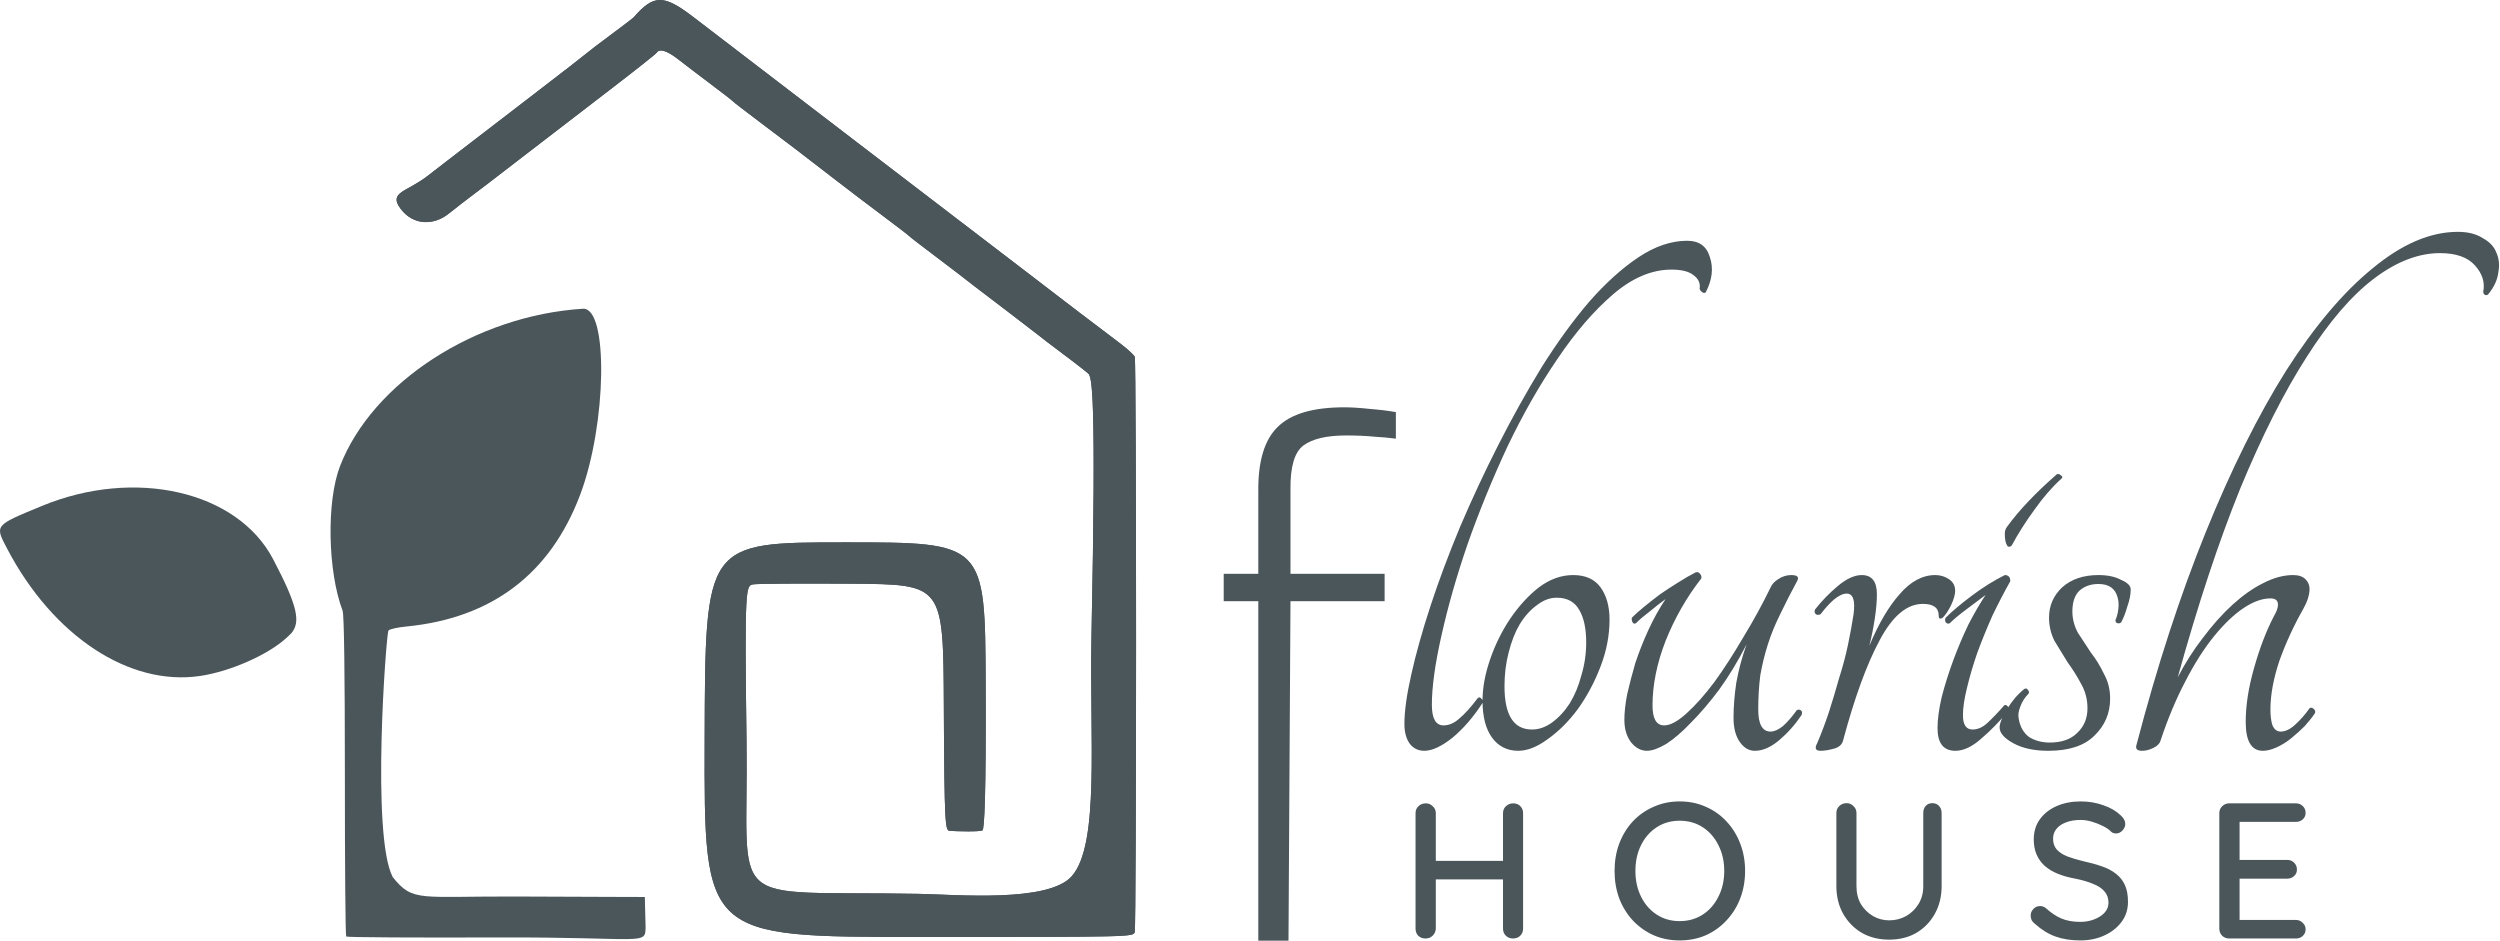
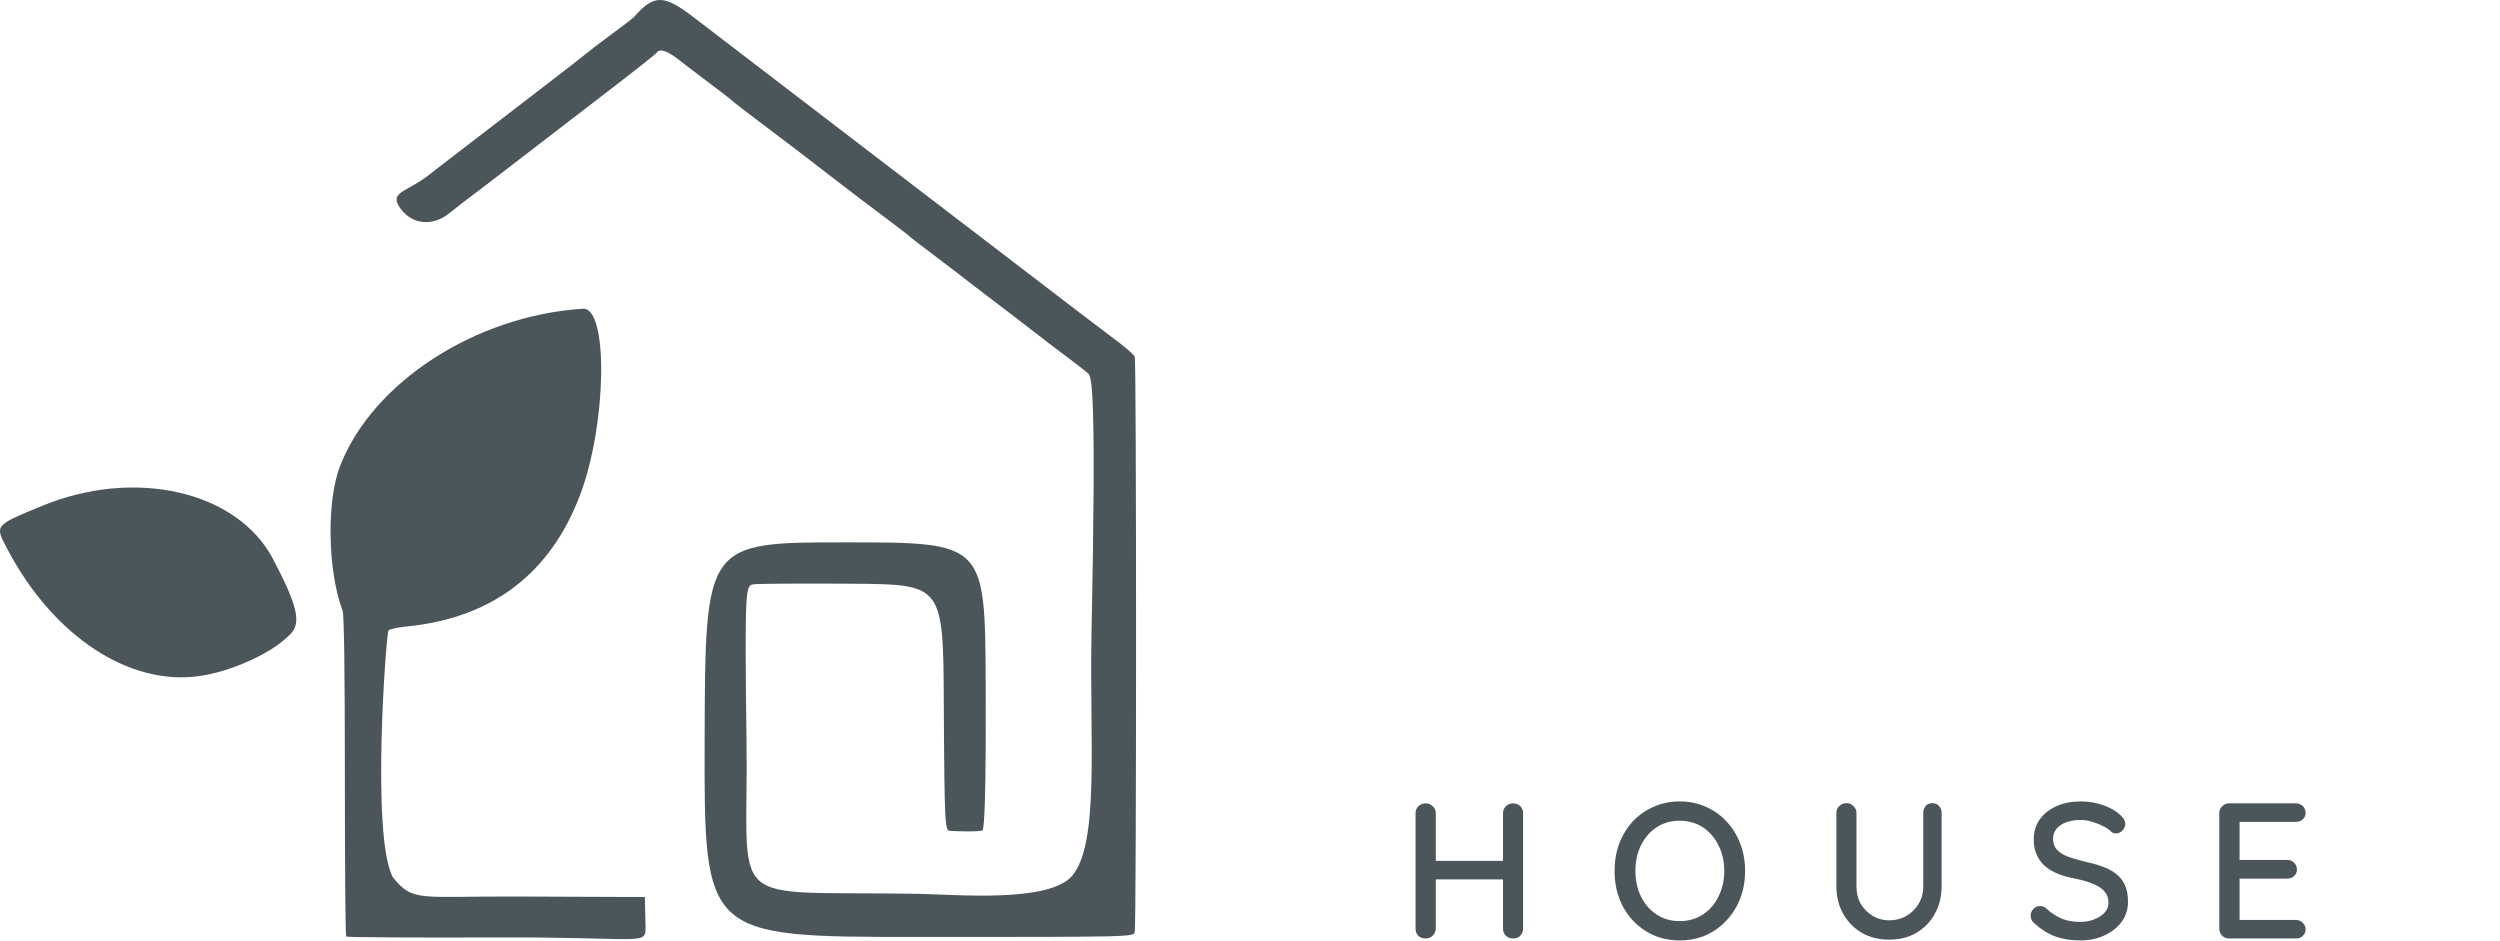
<svg xmlns="http://www.w3.org/2000/svg" width="6572" height="2474" viewBox="0 0 6572 2474" fill="none">
  <path d="M525.937 1776.98C605.15 1765.23 703.819 1721.8 752.664 1677.18C758.835 1671.54 764.858 1665.89 766.437 1663.93C789.632 1635.34 784.346 1595.93 717.638 1469.32C623.492 1290.65 354.469 1229.02 109.88 1330.12C-15.482 1381.94 -13.945 1380.04 18.865 1442.56C139.447 1672.3 339.961 1804.54 525.937 1776.98Z" fill="#4B565B" />
  <path d="M2982.99 2450.01C2987.57 2432.89 2987.71 950.03 2983.09 938.079C2981.14 933.029 2962.24 915.916 2941.07 900.028C2887.15 859.596 2810.4 801.063 2674.09 696.401C2609.57 646.86 2497.69 561.272 2425.48 506.206C2353.27 451.141 2291.59 403.966 2288.4 401.372C2283.1 397.05 1979.98 164.97 1821.98 44.25C1744.23 -15.159 1718.45 -14.886 1665.54 45.91C1663.95 47.737 1636.57 68.58 1604.7 92.217C1572.84 115.855 1545.45 136.742 1543.86 138.634C1542.28 140.526 1474.67 192.919 1393.66 255.063C1312.64 317.207 1227.73 382.436 1204.96 400.016C1182.2 417.596 1145.5 445.905 1123.4 462.925C1068.55 505.176 1020.32 505.064 1053.2 548.865C1086.45 593.15 1140.24 593.387 1180.07 561.286C1196.92 547.695 1226.35 524.931 1245.47 510.678C1264.6 496.421 1282.84 482.607 1286.03 479.956C1289.22 477.328 1323.12 451.227 1361.35 421.967C1399.59 392.709 1442.85 359.455 1457.47 348.07C1472.09 336.686 1537.76 286.197 1603.41 235.872C1669.06 185.546 1724.38 141.741 1726.35 138.53C1733.55 126.879 1753.76 133.167 1783.22 156.211C1799.76 169.15 1838.06 198.328 1868.34 221.051C1898.61 243.773 1924.68 264.008 1926.28 266.016C1927.87 268.02 1959.16 292.205 1995.8 319.754C2077.57 381.219 2102.47 400.226 2204.4 479.015C2231.48 499.962 2283.62 539.532 2320.27 566.956C2356.91 594.389 2388.2 618.439 2389.8 620.401C2391.39 622.372 2418.75 643.534 2450.59 667.444C2482.43 691.369 2512.4 714.133 2517.22 718.038C2528.73 727.417 2581.82 768.1 2653.43 822.449C2685.3 846.625 2719.19 872.665 2728.75 880.292C2738.31 887.933 2748.75 896.096 2751.93 898.435C2788.06 925.066 2852.48 974.421 2860.52 981.624C2870.22 990.294 2882.29 1027.05 2869.29 1670.29C2863.76 1943.37 2891.45 2218.69 2817.66 2303.19C2756.22 2373.55 2512.81 2351.57 2415.88 2349.77C1894.1 2340.07 1968.63 2401.48 1962.46 1944.69C1956.97 1539.64 1960.96 1539.62 1979.83 1536.21C1990.22 1534.36 2106.91 1533.56 2239.15 1534.48C2479.61 1536.16 2479.61 1536.16 2481.11 1854.5C2482.61 2172.84 2484.77 2183.41 2496.88 2184.19C2515.87 2185.39 2574.87 2187.07 2582.69 2182.85C2587.61 2180.2 2592.36 2095.94 2591.18 1800.21C2589.69 1425.75 2589.7 1425.75 2221.76 1425.75C1853.84 1425.75 1853.84 1425.75 1852.36 1944.41C1850.88 2463.08 1850.88 2463.08 2415.16 2463.08C2979.44 2463.08 2979.49 2463.08 2982.99 2450.01Z" fill="#4B565B" />
-   <path d="M2982.99 2450.01C2987.57 2432.89 2987.71 950.03 2983.09 938.079C2981.14 933.029 2962.24 915.916 2941.07 900.028C2887.15 859.596 2810.4 801.063 2674.09 696.401C2609.57 646.86 2497.69 561.272 2425.48 506.206C2353.27 451.141 2291.59 403.966 2288.4 401.372C2283.1 397.05 1979.98 164.97 1821.98 44.25C1744.23 -15.159 1718.45 -14.886 1665.54 45.91C1663.95 47.737 1636.57 68.58 1604.7 92.217C1572.84 115.855 1545.45 136.742 1543.86 138.634C1542.28 140.526 1474.67 192.919 1393.66 255.063C1312.64 317.207 1227.73 382.436 1204.96 400.016C1182.2 417.596 1145.5 445.905 1123.4 462.925C1068.55 505.176 1020.32 505.064 1053.2 548.865C1086.45 593.15 1140.24 593.387 1180.07 561.286C1196.92 547.695 1226.35 524.931 1245.47 510.678C1264.6 496.421 1282.84 482.607 1286.03 479.956C1289.22 477.328 1323.12 451.227 1361.35 421.967C1399.59 392.709 1442.85 359.455 1457.47 348.07C1472.09 336.686 1537.76 286.197 1603.41 235.872C1669.06 185.546 1724.38 141.741 1726.35 138.53C1733.55 126.879 1753.76 133.167 1783.22 156.211C1799.76 169.15 1838.06 198.328 1868.34 221.051C1898.61 243.773 1924.68 264.008 1926.28 266.016C1927.87 268.02 1959.16 292.205 1995.8 319.754C2077.57 381.219 2102.47 400.226 2204.4 479.015C2231.48 499.962 2283.62 539.532 2320.27 566.956C2356.91 594.389 2388.2 618.439 2389.8 620.401C2391.39 622.372 2418.75 643.534 2450.59 667.444C2482.43 691.369 2512.4 714.133 2517.22 718.038C2528.73 727.417 2581.82 768.1 2653.43 822.449C2685.3 846.625 2719.19 872.665 2728.75 880.292C2738.31 887.933 2748.75 896.096 2751.93 898.435C2788.06 925.066 2852.48 974.421 2860.52 981.624C2870.22 990.294 2882.29 1027.05 2869.29 1670.29C2863.76 1943.37 2891.45 2218.69 2817.66 2303.19C2756.22 2373.55 2512.81 2351.57 2415.88 2349.77C1894.1 2340.07 1968.63 2401.48 1962.46 1944.69C1956.97 1539.64 1960.96 1539.62 1979.83 1536.21C1990.22 1534.36 2106.91 1533.56 2239.15 1534.48C2479.61 1536.16 2479.61 1536.16 2481.11 1854.5C2482.61 2172.84 2484.77 2183.41 2496.88 2184.19C2515.87 2185.39 2574.87 2187.07 2582.69 2182.85C2587.61 2180.2 2592.36 2095.94 2591.18 1800.21C2589.69 1425.75 2589.7 1425.75 2221.76 1425.75C1853.84 1425.75 1853.84 1425.75 1852.36 1944.41C1850.88 2463.08 1850.88 2463.08 2415.16 2463.08C2979.44 2463.08 2979.49 2463.08 2982.99 2450.01Z" fill="#4B565B" />
  <path d="M1695.1 2357.99C1631.48 2357.7 1697.07 2358.25 1361.33 2356.77C1101.56 2355.6 1085.97 2372.44 1032.43 2305.73C975.102 2196.31 1015.32 1666.29 1021.12 1657.57C1023.47 1654.03 1044.43 1649.28 1067.74 1647.01C1292.66 1625.17 1446.45 1508.8 1525 1300.99C1595.25 1115.09 1599.88 807.335 1532.33 811.607C1250.36 829.451 979.107 1005.19 893.904 1225.24C858.003 1317.94 861.291 1501.63 900.686 1605.59C904.505 1615.67 906.592 1768.74 906.592 2038.26C906.592 2267.66 907.975 2459.78 910.117 2461.94C912.26 2464.1 1090.21 2465.18 1305.56 2464.37C1697.1 2462.87 1697.1 2487.27 1697.1 2434.98L1695.1 2357.99Z" fill="#4B565B" />
  <path d="M3748.58 2111.84C3755.35 2111.84 3761.27 2114.38 3766.35 2119.45C3771.76 2124.19 3774.46 2130.28 3774.46 2137.72V2441.22C3774.13 2448.66 3771.25 2454.92 3765.84 2460C3760.76 2464.73 3754.67 2467.1 3747.57 2467.1C3739.78 2467.1 3733.35 2464.73 3728.27 2460C3723.54 2454.92 3721.17 2448.66 3721.17 2441.22V2137.72C3721.17 2130.28 3723.71 2124.19 3728.78 2119.45C3733.86 2114.38 3740.46 2111.84 3748.58 2111.84ZM3977.5 2111.84C3985.63 2111.84 3992.05 2114.38 3996.8 2119.45C4001.53 2124.19 4003.9 2130.28 4003.9 2137.72V2441.22C4003.9 2448.66 4001.36 2454.92 3996.29 2460C3991.55 2464.73 3985.12 2467.1 3977 2467.1C3969.89 2467.1 3963.8 2464.73 3958.72 2460C3953.65 2454.92 3951.11 2448.66 3951.11 2441.22V2137.72C3951.11 2130.28 3953.65 2124.19 3958.72 2119.45C3964.14 2114.38 3970.4 2111.84 3977.5 2111.84ZM3746.55 2263.08H3978.01L3977.5 2311.8H3746.04L3746.55 2263.08ZM4587.51 2289.47C4587.51 2315.18 4583.27 2339.21 4574.81 2361.54C4566.36 2383.53 4554.34 2402.82 4538.78 2419.39C4523.55 2435.98 4505.44 2449 4484.46 2458.48C4463.48 2467.61 4440.47 2472.18 4415.43 2472.18C4390.73 2472.18 4367.89 2467.61 4346.9 2458.48C4325.93 2449 4307.65 2435.98 4292.08 2419.39C4276.86 2402.82 4265.01 2383.53 4256.55 2361.54C4248.43 2339.21 4244.37 2315.18 4244.37 2289.47C4244.37 2263.76 4248.43 2239.9 4256.55 2217.91C4265.01 2195.58 4276.86 2176.13 4292.08 2159.55C4307.65 2142.97 4325.93 2130.11 4346.9 2120.97C4367.89 2111.5 4390.73 2106.76 4415.43 2106.76C4440.47 2106.76 4463.48 2111.5 4484.46 2120.97C4505.44 2130.11 4523.55 2142.97 4538.78 2159.55C4554.34 2176.13 4566.36 2195.58 4574.81 2217.91C4583.27 2239.9 4587.51 2263.76 4587.51 2289.47ZM4532.69 2289.47C4532.69 2264.43 4527.61 2241.93 4517.46 2221.97C4507.65 2202.01 4493.94 2186.28 4476.34 2174.77C4458.74 2163.27 4438.44 2157.51 4415.43 2157.51C4392.76 2157.51 4372.62 2163.27 4355.03 2174.77C4337.43 2186.28 4323.73 2202.01 4313.91 2221.97C4304.1 2241.59 4299.19 2264.1 4299.19 2289.47C4299.19 2314.51 4304.1 2337.01 4313.91 2356.97C4323.73 2376.93 4337.43 2392.67 4355.03 2404.17C4372.62 2415.67 4392.76 2421.43 4415.43 2421.43C4438.44 2421.43 4458.74 2415.67 4476.34 2404.17C4493.94 2392.67 4507.65 2376.93 4517.46 2356.97C4527.61 2337.01 4532.69 2314.51 4532.69 2289.47ZM5079.72 2111.33C5087.17 2111.33 5093.09 2113.87 5097.51 2118.95C5101.89 2123.68 5104.13 2129.77 5104.13 2137.21V2329.57C5104.13 2356.63 5098.17 2380.83 5086.34 2402.14C5074.51 2423.46 5058.25 2440.2 5037.62 2452.39C5016.98 2464.23 4993.14 2470.15 4966.03 2470.15C4939.29 2470.15 4915.45 2464.23 4894.49 2452.39C4873.85 2440.2 4857.41 2423.46 4845.25 2402.14C4833.38 2380.83 4827.46 2356.63 4827.46 2329.57V2137.21C4827.46 2129.77 4830.02 2123.68 4835.1 2118.95C4840.18 2113.87 4846.74 2111.33 4854.9 2111.33C4861.32 2111.33 4867.05 2113.87 4872.13 2118.95C4877.53 2123.68 4880.28 2129.77 4880.28 2137.21V2329.57C4880.28 2347.5 4884.15 2363.23 4891.92 2376.76C4900.08 2389.96 4910.69 2400.45 4923.92 2408.23C4937.1 2415.67 4951.17 2419.39 4966.03 2419.39C4982.28 2419.39 4997.19 2415.67 5010.7 2408.23C5024.25 2400.45 5035.05 2389.96 5043.21 2376.76C5051.64 2363.23 5055.87 2347.5 5055.87 2329.57V2137.21C5055.87 2129.77 5057.92 2123.68 5061.98 2118.95C5066.35 2113.87 5072.32 2111.33 5079.72 2111.33ZM5468.69 2472.18C5444.33 2472.18 5422.67 2468.8 5403.71 2462.03C5384.75 2455.26 5366.64 2444.09 5349.4 2428.53C5345.68 2425.82 5342.79 2422.61 5340.74 2418.89C5339.06 2414.83 5338.22 2410.77 5338.22 2406.71C5338.22 2400.28 5340.6 2394.53 5345.35 2389.45C5350.05 2384.38 5355.97 2381.84 5363.1 2381.84C5368.5 2381.84 5373.58 2383.7 5378.33 2387.42C5391.18 2399.26 5404.55 2408.23 5418.43 2414.32C5432.63 2420.41 5449.22 2423.46 5468.17 2423.46C5481.68 2423.46 5494.07 2421.26 5505.2 2416.86C5516.71 2412.46 5525.88 2406.54 5532.64 2399.09C5539.39 2391.65 5542.79 2383.03 5542.79 2373.21C5542.79 2361.03 5539.25 2351.05 5532.12 2343.27C5525.37 2335.15 5515.36 2328.55 5502.17 2323.47C5489.32 2318.06 5473.76 2313.49 5455.46 2309.77C5438.55 2306.73 5423.32 2302.5 5409.81 2297.08C5396.58 2291.67 5385.27 2284.9 5375.76 2276.78C5366.31 2268.32 5359.04 2258.34 5353.97 2246.84C5348.89 2235.34 5346.33 2221.97 5346.33 2206.75C5346.33 2186.11 5351.78 2168.34 5362.58 2153.46C5373.44 2138.57 5388.15 2127.07 5406.74 2118.95C5425.37 2110.83 5446.33 2106.76 5469.71 2106.76C5491 2106.76 5510.98 2110.15 5529.61 2116.91C5548.19 2123.34 5563.24 2132.14 5574.74 2143.3C5582.89 2150.41 5586.94 2158.02 5586.94 2166.14C5586.94 2172.23 5584.38 2177.99 5579.35 2183.4C5574.6 2188.47 5569.01 2191.01 5562.58 2191.01C5557.83 2191.01 5553.78 2189.66 5550.38 2186.95C5544.98 2181.2 5537.71 2176.13 5528.58 2171.72C5519.45 2166.99 5509.63 2163.1 5499.15 2160.05C5488.99 2157.01 5479.17 2155.49 5469.71 2155.49C5454.48 2155.49 5441.44 2157.69 5430.59 2162.08C5419.78 2166.14 5411.49 2171.9 5405.71 2179.34C5399.98 2186.44 5397.1 2194.9 5397.1 2204.72C5397.1 2216.22 5400.31 2225.69 5406.74 2233.14C5413.49 2240.58 5422.81 2246.67 5434.68 2251.41C5446.51 2255.8 5460.02 2259.87 5475.25 2263.59C5493.88 2267.65 5510.46 2272.22 5525 2277.29C5539.9 2282.37 5552.43 2288.96 5562.58 2297.08C5572.74 2304.86 5580.52 2314.68 5585.92 2326.52C5591.32 2338.36 5594.07 2353.08 5594.07 2370.67C5594.07 2390.97 5588.29 2408.74 5576.79 2423.97C5565.29 2439.19 5550.06 2451.03 5531.1 2459.49C5512.51 2467.95 5491.69 2472.18 5468.69 2472.18ZM5860.02 2111.84H6035.62C6042.75 2111.84 6048.66 2114.21 6053.41 2118.95C6058.49 2123.68 6061 2129.6 6061 2136.71C6061 2143.81 6058.49 2149.57 6053.41 2153.96C6048.66 2158.36 6042.75 2160.56 6035.62 2160.56H5882.34L5887.41 2151.93V2265.62L5882.85 2260.54H6012.8C6019.92 2260.54 6025.84 2262.91 6030.54 2267.65C6035.62 2272.39 6038.18 2278.47 6038.18 2285.92C6038.18 2293.03 6035.62 2298.77 6030.54 2303.17C6025.84 2307.57 6019.92 2309.77 6012.8 2309.77H5883.87L5887.41 2305.2V2422.44L5883.87 2418.38H6035.62C6042.75 2418.38 6048.66 2420.92 6053.41 2425.99C6058.49 2430.73 6061 2436.31 6061 2442.74C6061 2449.85 6058.49 2455.77 6053.41 2460.5C6048.66 2464.91 6042.75 2467.1 6035.62 2467.1H5860.02C5852.9 2467.1 5846.8 2464.73 5841.72 2460C5836.64 2454.92 5834.13 2448.66 5834.13 2441.22V2137.72C5834.13 2130.28 5836.64 2124.19 5841.72 2119.45C5846.8 2114.38 5852.9 2111.84 5860.02 2111.84Z" fill="#4B565B" />
-   <path d="M4435.47 632.929C4466.75 632.929 4486.6 647.368 4495.02 676.241C4504.65 705.113 4501.04 735.789 4484.19 768.268C4481.78 770.681 4478.78 770.681 4475.17 768.268C4471.56 765.859 4469.15 762.854 4467.95 759.248C4470.36 744.809 4464.95 732.784 4451.71 723.158C4439.68 713.528 4420.42 708.72 4393.96 708.72C4342.22 708.72 4291.08 730.375 4240.55 773.682C4190.02 816.993 4141.29 873.536 4094.36 943.307C4047.44 1011.88 4003.52 1088.87 3962.61 1174.28C3922.91 1259.7 3888.01 1345.11 3857.94 1430.53C3829.06 1514.73 3806.2 1594.73 3789.36 1670.52C3772.5 1745.12 3764.09 1805.86 3764.09 1852.78C3764.09 1888.87 3774.31 1906.91 3794.77 1906.91C3809.21 1906.91 3823.04 1900.89 3836.28 1888.87C3850.72 1876.84 3866.96 1858.8 3885.01 1834.73C3888.62 1832.33 3891.62 1832.93 3894.03 1836.54C3897.64 1838.95 3898.84 1842.56 3897.64 1847.37C3873.57 1884.65 3847.11 1915.33 3818.23 1939.4C3789.35 1962.25 3764.69 1973.68 3744.23 1973.68C3728.6 1973.68 3715.96 1967.66 3706.33 1955.64C3696.71 1942.4 3691.9 1924.96 3691.9 1903.31C3691.9 1869.63 3697.92 1826.32 3709.94 1773.38C3721.97 1719.24 3738.82 1659.09 3760.48 1592.93C3782.14 1526.77 3808.01 1457.59 3838.08 1385.41C3869.37 1312.03 3903.05 1239.85 3939.15 1168.87C3975.24 1097.89 4013.14 1029.92 4052.85 964.963C4093.75 900 4135.26 842.861 4177.38 793.534C4220.7 744.204 4264.01 705.113 4307.32 676.241C4350.64 647.368 4393.35 632.929 4435.47 632.929ZM4135.49 1511.73C4167.97 1511.73 4192.05 1522.55 4207.68 1544.21C4223.32 1565.86 4231.14 1594.13 4231.14 1629.02C4231.14 1669.92 4223.32 1710.83 4207.68 1751.73C4192.05 1792.63 4172.19 1829.93 4148.12 1863.61C4124.06 1896.09 4097.59 1922.55 4068.71 1943C4041.03 1963.46 4015.17 1973.68 3991.11 1973.68C3962.23 1973.68 3939.38 1962.25 3922.53 1939.4C3905.68 1916.54 3897.26 1884.06 3897.26 1841.95C3897.26 1808.28 3903.87 1772.18 3917.11 1733.68C3930.35 1695.18 3947.79 1659.7 3969.45 1627.22C3992.31 1593.54 4017.57 1565.86 4045.25 1544.21C4074.13 1522.55 4104.2 1511.73 4135.49 1511.73ZM4027.21 1917.74C4045.25 1917.74 4062.69 1911.72 4079.54 1899.7C4097.59 1886.46 4113.23 1869.63 4126.47 1849.17C4139.71 1827.52 4149.93 1802.86 4157.15 1775.19C4165.57 1747.51 4169.78 1718.64 4169.78 1688.57C4169.78 1652.48 4163.76 1624.21 4151.73 1603.76C4139.71 1582.1 4119.85 1571.27 4092.18 1571.27C4074.13 1571.27 4056.69 1577.89 4039.84 1591.13C4022.99 1603.15 4007.96 1620 3994.72 1641.65C3982.69 1662.11 3973.06 1686.76 3965.84 1715.64C3958.62 1743.31 3955.01 1772.78 3955.01 1804.06C3955.01 1879.85 3979.08 1917.74 4027.21 1917.74ZM4329.7 1973.68C4314.06 1973.68 4300.22 1966.46 4288.19 1952.03C4276.16 1936.39 4270.15 1916.54 4270.15 1892.48C4270.15 1873.24 4272.55 1850.98 4277.36 1825.71C4283.38 1799.25 4290.6 1771.58 4299.02 1742.7C4308.65 1713.83 4320.07 1684.96 4333.31 1656.09C4346.55 1627.22 4361.58 1600.15 4378.43 1574.89C4365.19 1584.52 4351.36 1595.34 4336.92 1607.37C4322.48 1618.19 4310.45 1628.41 4300.83 1638.04C4297.22 1640.45 4294.21 1639.85 4291.8 1636.24C4289.39 1631.43 4288.8 1627.22 4290 1623.61C4298.41 1615.19 4309.24 1605.56 4322.48 1594.73C4335.72 1583.91 4349.55 1573.08 4363.99 1562.25C4379.63 1551.43 4395.28 1541.2 4410.92 1531.58C4427.77 1520.75 4443.4 1511.73 4457.84 1504.51C4462.65 1503.31 4466.26 1504.51 4468.67 1508.12C4472.28 1511.73 4473.48 1515.94 4472.28 1520.75C4433.77 1570.08 4402.5 1624.8 4378.43 1684.96C4355.57 1743.9 4344.14 1800.45 4344.14 1854.58C4344.14 1889.47 4354.36 1906.91 4374.82 1906.91C4390.46 1906.91 4409.72 1896.7 4432.57 1876.24C4456.64 1854.58 4481.3 1826.91 4506.57 1793.23C4531.84 1758.34 4557.1 1719.24 4582.37 1675.94C4608.83 1632.63 4632.91 1588.71 4654.56 1544.21C4658.15 1535.79 4664.77 1528.57 4674.41 1522.55C4685.26 1515.34 4696.67 1511.73 4708.69 1511.73C4724.34 1511.73 4729.74 1516.53 4724.95 1526.16C4708.09 1557.45 4693.09 1586.91 4679.81 1614.59C4666.59 1641.04 4655.76 1667.52 4647.34 1693.98C4638.92 1720.45 4632.3 1747.51 4627.49 1775.19C4623.88 1802.86 4622.08 1832.93 4622.08 1865.41C4622.08 1903.91 4632.91 1923.16 4654.56 1923.16C4664.21 1923.16 4675.02 1918.35 4687.03 1908.72C4699.1 1897.89 4711.11 1884.06 4723.13 1867.22C4726.76 1864.8 4730.35 1864.8 4733.98 1867.22C4737.57 1869.63 4738.17 1873.83 4735.8 1879.85C4718.94 1905.11 4699.1 1927.37 4676.23 1946.61C4654.56 1964.66 4633.51 1973.68 4613.05 1973.68C4597.41 1973.68 4584.18 1965.86 4573.35 1950.22C4562.52 1934.59 4557.1 1913.53 4557.1 1887.07C4557.1 1858.19 4559.51 1827.52 4564.32 1795.03C4570.34 1761.36 4579.37 1727.66 4591.4 1693.98C4568.54 1738.49 4544.47 1778.19 4519.2 1813.08C4493.93 1846.76 4469.28 1875.63 4445.21 1899.7C4422.35 1923.76 4400.69 1942.4 4380.24 1955.64C4359.77 1967.66 4342.94 1973.68 4329.7 1973.68ZM4933.98 1562.25C4933.98 1580.3 4932.17 1601.34 4928.58 1625.41C4924.95 1649.48 4920.15 1673.53 4914.14 1697.59C4938.22 1639.85 4964.68 1594.73 4993.55 1562.25C5022.43 1528.57 5053.73 1511.73 5087.41 1511.73C5100.64 1511.73 5112.65 1515.34 5123.5 1522.55C5134.31 1529.77 5139.71 1539.99 5139.71 1553.23C5139.71 1562.86 5136.13 1575.49 5128.91 1591.13C5121.69 1605.56 5114.47 1616.39 5107.25 1623.61C5100.03 1628.41 5096.44 1626.61 5096.44 1618.19C5096.44 1597.74 5082.61 1587.52 5054.9 1587.52C5012.79 1587.52 4974.88 1619.39 4941.2 1683.15C4907.53 1745.71 4875.62 1832.93 4845.58 1944.81C4843.16 1956.84 4834.73 1964.66 4820.29 1968.27C4807.06 1971.88 4795.65 1973.68 4786.01 1973.68C4772.78 1973.68 4769.75 1967.07 4776.97 1953.83C4787.82 1928.57 4798.02 1901.5 4807.67 1872.63C4817.31 1842.56 4826.3 1812.47 4834.73 1782.4C4844.37 1752.33 4852.15 1722.85 4858.2 1693.98C4864.21 1665.11 4869.01 1638.65 4872.64 1614.59C4877.44 1578.5 4871.43 1560.45 4854.57 1560.45C4844.93 1560.45 4833.52 1565.86 4820.29 1576.69C4808.27 1587.52 4796.81 1600.15 4786.01 1614.59C4781.21 1616.99 4776.97 1616.99 4773.39 1614.59C4769.75 1610.97 4769.15 1606.76 4771.57 1601.95C4789.59 1579.1 4809.48 1558.64 4831.14 1540.6C4853.96 1521.36 4875.02 1511.73 4894.3 1511.73C4920.76 1511.73 4933.98 1528.57 4933.98 1562.25ZM5125.88 1638.04C5122.25 1640.45 5118.66 1639.85 5115.03 1636.24C5112.61 1631.43 5112.61 1627.22 5115.03 1623.61C5131.89 1606.76 5154.76 1587.52 5183.64 1565.86C5212.51 1544.21 5241.39 1526.16 5270.22 1511.73C5279.86 1511.73 5284.66 1517.14 5284.66 1527.97C5269.06 1555.64 5253.41 1585.71 5237.76 1618.19C5223.32 1650.68 5210.09 1683.15 5198.07 1715.64C5187.22 1746.92 5178.19 1777.59 5170.97 1807.66C5163.75 1836.54 5160.16 1860.6 5160.16 1879.85C5160.16 1905.11 5168.59 1917.74 5185.41 1917.74C5198.68 1917.74 5211.3 1912.33 5223.32 1901.5C5236.55 1889.47 5251.59 1873.83 5268.45 1854.58C5270.83 1852.17 5273.86 1852.78 5277.44 1856.39C5281.07 1860 5281.68 1864.21 5279.26 1869.02C5257.6 1895.48 5234.17 1919.54 5208.88 1941.2C5184.8 1962.86 5161.98 1973.68 5140.32 1973.68C5109.02 1973.68 5093.37 1953.83 5093.37 1914.14C5093.37 1891.28 5097 1864.21 5104.22 1832.93C5112.61 1800.45 5122.85 1767.97 5134.87 1735.49C5146.93 1703.01 5160.16 1671.72 5174.6 1641.65C5190.25 1611.58 5205.29 1585.71 5219.73 1564.06C5206.46 1573.69 5189.64 1586.32 5169.2 1601.95C5149.91 1616.39 5135.47 1628.41 5125.88 1638.04ZM5288.29 1434.13C5284.66 1437.74 5281.07 1438.35 5277.44 1435.94C5275.07 1432.33 5273.25 1428.11 5272.04 1423.3C5270.83 1417.29 5270.22 1410.67 5270.22 1403.46C5270.22 1396.24 5272.04 1390.22 5275.67 1385.41C5306.92 1342.11 5350.85 1295.79 5407.39 1246.46C5411.02 1245.27 5414.61 1246.46 5418.24 1250.07C5421.83 1252.48 5422.44 1254.88 5420.06 1257.29C5394.77 1280.14 5370.69 1307.82 5347.87 1340.3C5325 1371.58 5305.15 1402.85 5288.29 1434.13ZM5516.43 1511.73C5540.51 1511.73 5560.35 1515.94 5576 1524.36C5592.86 1531.58 5601.24 1539.99 5601.24 1549.62C5601.24 1562.86 5598.26 1577.89 5592.25 1594.73C5587.41 1611.58 5582.01 1625.41 5576 1636.24C5573.58 1638.65 5569.99 1639.24 5565.15 1638.04C5561.56 1635.63 5560.35 1632.63 5561.56 1629.02C5565.19 1620.61 5567.57 1610.97 5568.78 1600.15C5569.99 1589.32 5569.39 1579.69 5566.96 1571.27C5560.95 1547.21 5544.14 1535.18 5516.43 1535.18C5495.98 1535.18 5479.17 1541.2 5465.89 1553.23C5453.87 1565.25 5447.87 1583.3 5447.87 1607.37C5447.87 1626.61 5452.66 1645.26 5462.3 1663.31C5473.11 1680.15 5484.57 1697.59 5496.59 1715.64C5509.81 1732.49 5521.27 1751.12 5530.87 1771.58C5541.72 1790.82 5547.12 1812.47 5547.12 1836.54C5547.12 1875.04 5533.29 1907.52 5505.62 1933.98C5479.17 1960.44 5438.83 1973.68 5384.71 1973.68C5347.4 1973.68 5316.71 1967.07 5292.63 1953.83C5268.59 1940.59 5256.57 1926.77 5256.57 1912.33C5256.57 1901.5 5263.19 1885.26 5276.42 1863.61C5289.64 1841.95 5304.69 1824.51 5321.5 1811.28C5325.14 1808.87 5328.12 1809.47 5330.54 1813.08C5334.17 1816.69 5334.78 1820.3 5332.36 1823.91C5322.71 1833.54 5315.49 1844.96 5310.7 1858.19C5305.9 1870.22 5304.69 1881.05 5307.06 1890.68C5310.7 1911.13 5319.73 1926.77 5334.17 1937.59C5349.78 1947.22 5367.85 1952.03 5388.29 1952.03C5419.59 1952.03 5443.63 1943.61 5460.49 1926.77C5478.56 1909.92 5487.55 1888.26 5487.55 1861.8C5487.55 1838.95 5482.15 1817.89 5471.34 1798.64C5460.49 1778.19 5448.47 1758.94 5435.24 1740.9C5423.18 1721.66 5411.77 1703.01 5400.92 1684.96C5391.32 1665.72 5386.48 1645.26 5386.48 1623.61C5386.48 1592.32 5397.94 1565.86 5420.8 1544.21C5444.84 1522.55 5476.74 1511.73 5516.43 1511.73ZM5616.57 1957.44C5670.69 1750.53 5731.47 1564.06 5798.82 1398.04C5866.22 1232.03 5936.6 1090.67 6010 973.983C6084.62 857.295 6160.4 767.662 6237.39 705.113C6314.43 641.348 6389 609.471 6461.19 609.471C6487.65 609.471 6509.31 614.885 6526.17 625.712C6544.24 635.343 6556.26 647.974 6562.27 663.61C6569.48 679.241 6571.3 696.694 6567.67 715.937C6565.29 735.183 6556.86 753.834 6542.42 771.879C6540 775.49 6537.02 776.687 6533.39 775.49C6529.8 774.288 6527.98 771.273 6527.98 766.465C6532.78 742.4 6525.56 719.547 6506.33 697.892C6487.09 676.241 6456.4 665.413 6414.29 665.413C6357.7 665.413 6299.99 687.674 6241.02 732.178C6182.06 776.687 6123.09 845.256 6064.12 937.893C6005.21 1029.32 5946.84 1144.81 5889.09 1284.36C5832.54 1423.91 5777.82 1589.32 5724.86 1780.6C5744.1 1743.31 5766.36 1708.42 5791.6 1675.94C5816.89 1642.26 5842.74 1613.39 5869.25 1589.32C5895.7 1565.25 5922.16 1546.62 5948.66 1533.38C5976.33 1518.95 6002.78 1511.73 6028.07 1511.73C6042.51 1511.73 6053.32 1515.34 6060.54 1522.55C6067.76 1529.77 6071.34 1538.19 6071.34 1547.82C6071.34 1563.45 6065.94 1580.9 6055.14 1600.15C6029.84 1644.66 6008.79 1690.38 5991.98 1737.29C5976.33 1784.21 5968.5 1826.91 5968.5 1865.41C5968.5 1882.26 5970.32 1896.09 5973.91 1906.91C5978.7 1917.74 5985.92 1923.16 5995.56 1923.16C6007.58 1923.16 6020.25 1917.14 6033.48 1905.11C6047.92 1891.87 6060.54 1877.44 6071.34 1861.8C6074.98 1859.39 6078.56 1860 6082.2 1863.61C6085.78 1866.02 6086.99 1869.63 6085.78 1874.43C6078.56 1885.26 6069.57 1896.7 6058.72 1908.72C6047.92 1919.54 6035.9 1930.37 6022.63 1941.2C6010.61 1950.83 5997.99 1958.64 5984.76 1964.66C5971.48 1970.68 5959.47 1973.68 5948.66 1973.68C5918.57 1973.68 5903.53 1948.42 5903.53 1897.89C5903.53 1854.58 5910.75 1807.66 5925.19 1757.14C5939.62 1705.42 5957.04 1659.7 5977.54 1620C5984.76 1607.97 5988.34 1597.74 5988.34 1589.32C5988.34 1578.5 5981.73 1573.08 5968.5 1573.08C5946.84 1573.08 5923.37 1581.5 5898.12 1598.34C5872.83 1615.19 5846.98 1639.85 5820.48 1672.33C5794.03 1704.81 5768.78 1744.51 5744.7 1791.43C5720.62 1837.14 5698.96 1888.87 5679.73 1946.61C5677.3 1955.03 5670.69 1961.66 5659.88 1966.46C5650.24 1971.27 5640.65 1973.68 5631.01 1973.68C5617.78 1973.68 5612.93 1968.27 5616.57 1957.44Z" fill="#4B565B" />
-   <path d="M3307.82 2472.88V1580.35H3216.87V1508.46H3307.82V1290.65C3307.11 1212.4 3324.03 1156.36 3358.58 1122.53C3393.12 1087.99 3451.63 1070.72 3534.12 1070.72C3552.45 1070.72 3574.66 1072.13 3600.74 1074.95C3627.53 1077.07 3650.44 1079.88 3669.48 1083.41V1153.2C3653.97 1151.08 3634.93 1149.32 3612.37 1147.91C3590.52 1145.79 3565.84 1144.74 3538.35 1144.74C3487.59 1144.74 3450.23 1153.55 3426.25 1171.17C3402.99 1188.79 3391.71 1227.21 3392.41 1286.42V1508.46H3639.87V1580.35H3392.41L3387.2 2472.88H3347.61H3307.82Z" fill="#4B565B" />
  <path d="M1002.23 1530.73C992.227 1522.94 975.353 1410.04 979.526 1378.88C991.03 1293.07 996.517 1270.69 1016.54 1228.15C1077.78 1097.94 1228.68 993.989 1426.46 945.73C1466.12 936.062 1465.96 935.736 1464 1017.97C1457.4 1294.07 1333.05 1480.43 1126.73 1523.44C1070.17 1535.23 1012.32 1538.61 1002.23 1530.73Z" fill="#4B565B" />
</svg>